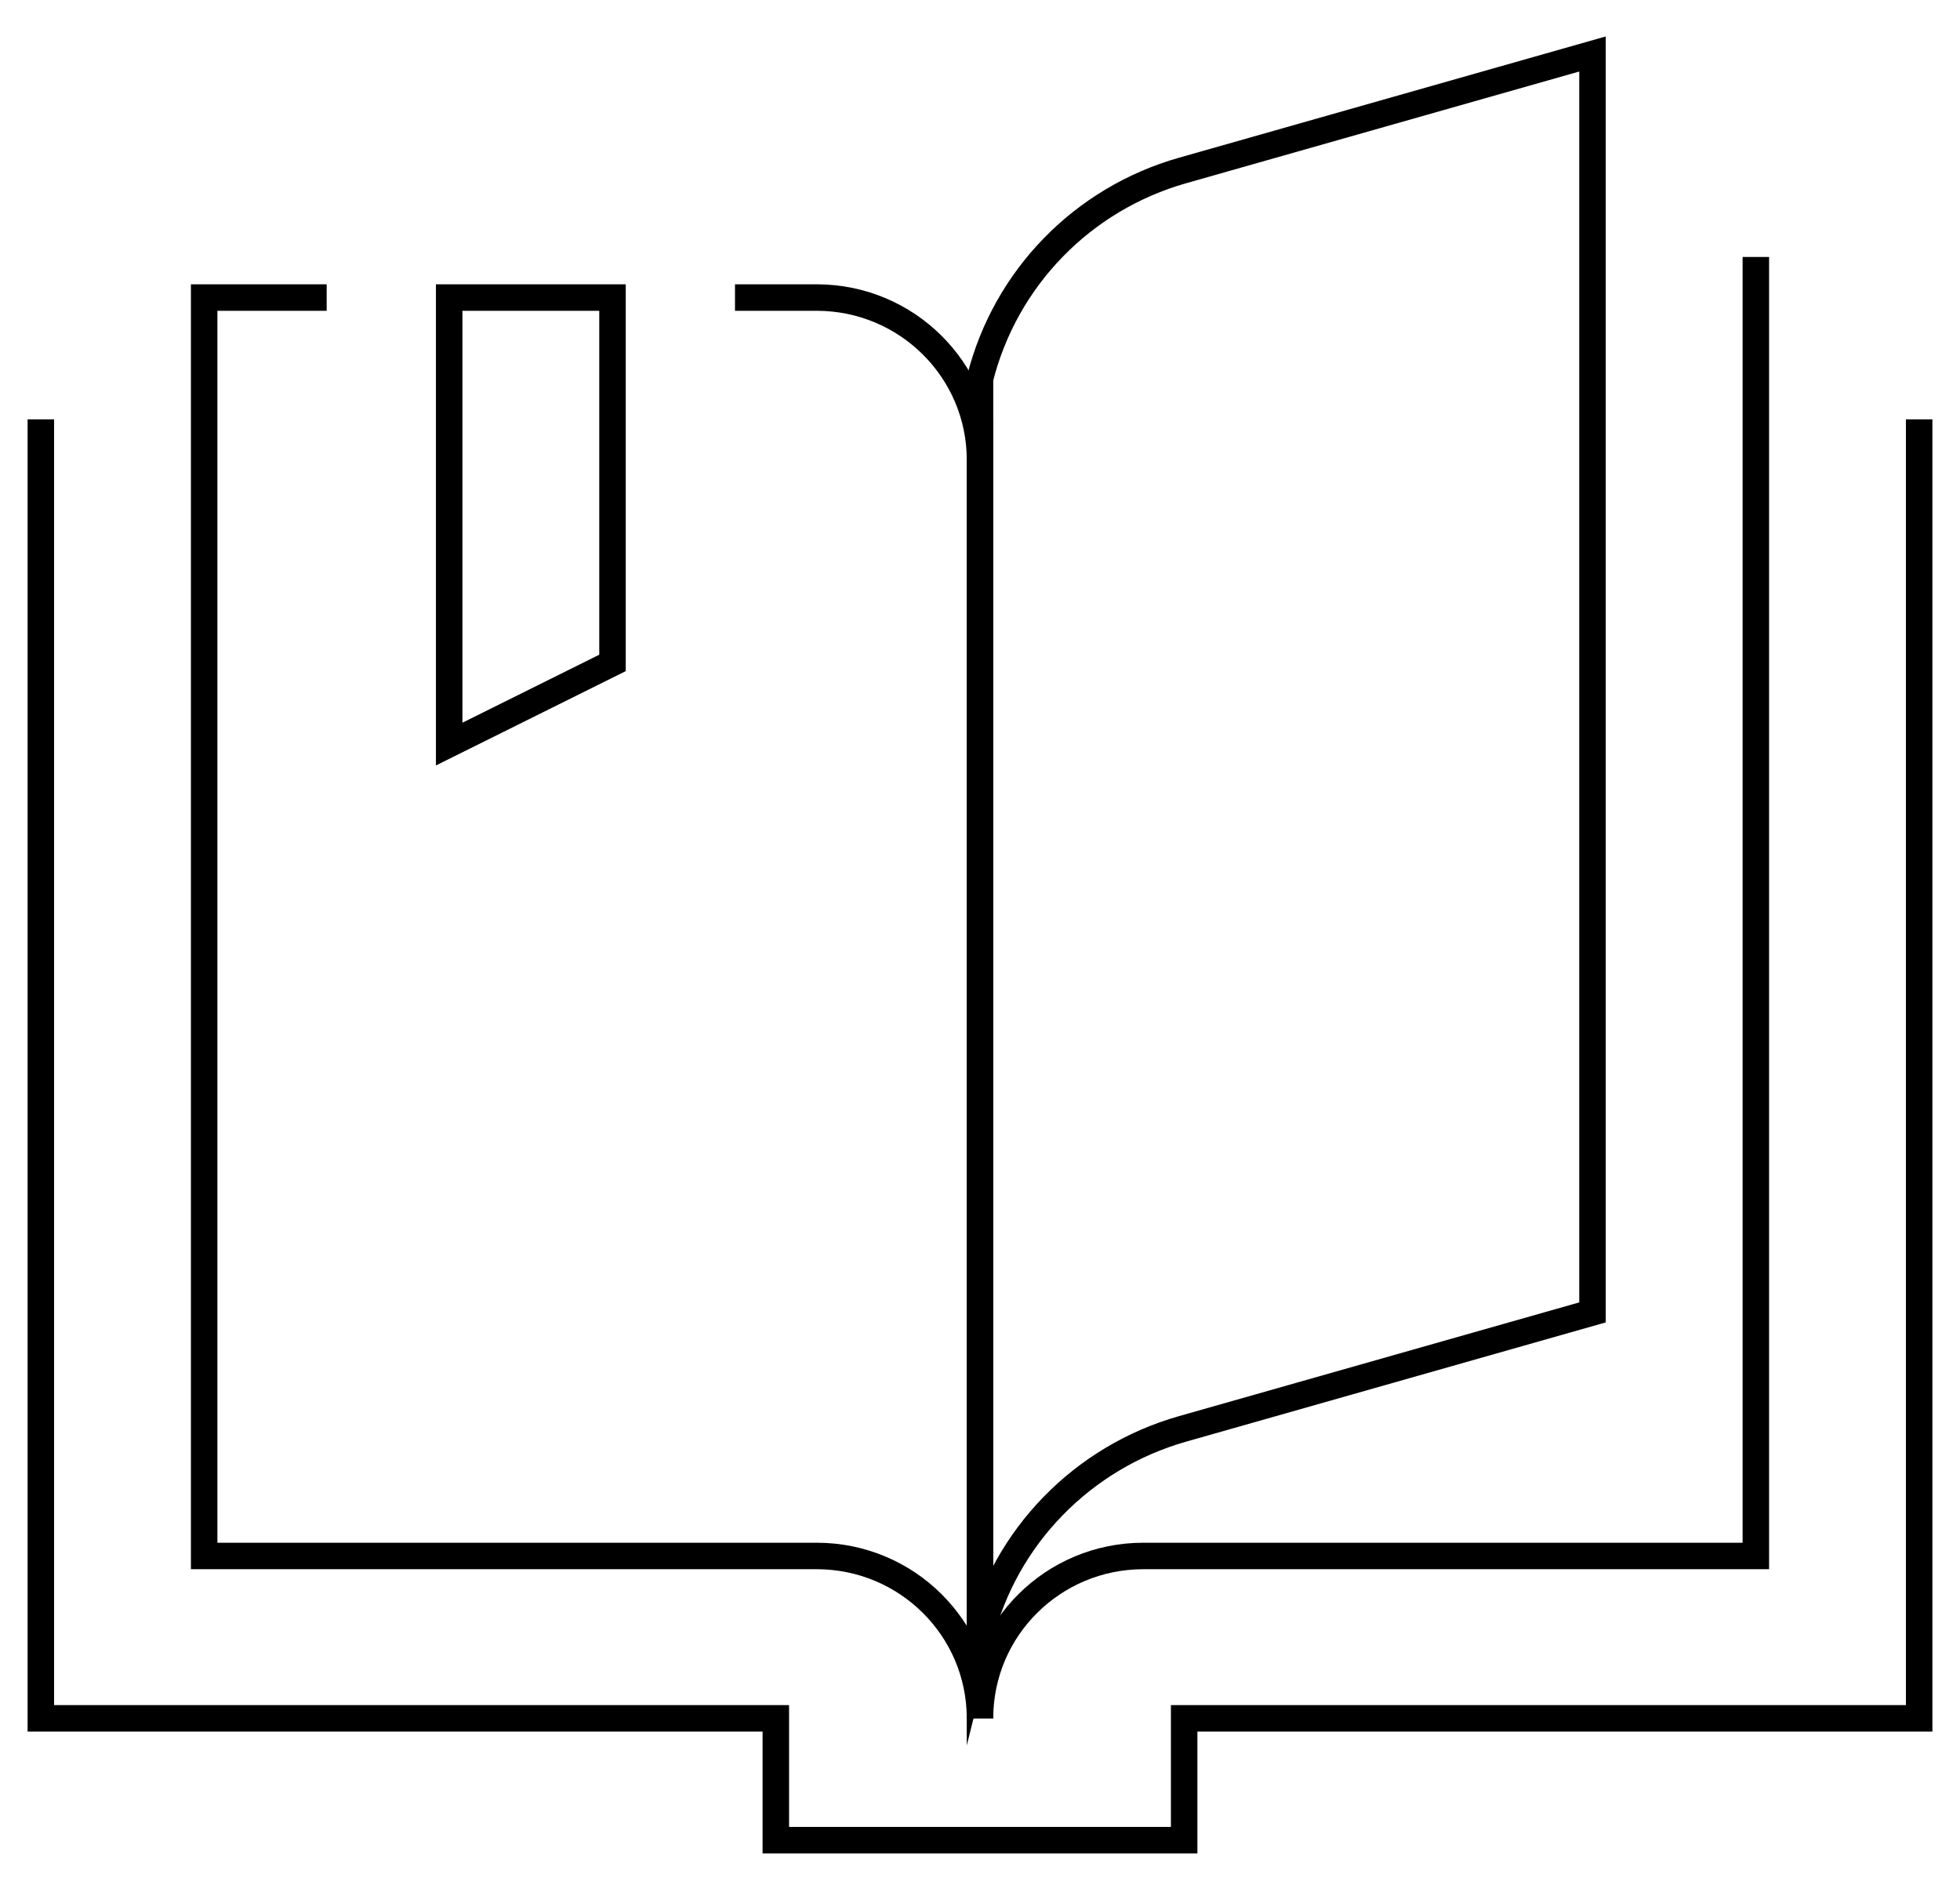
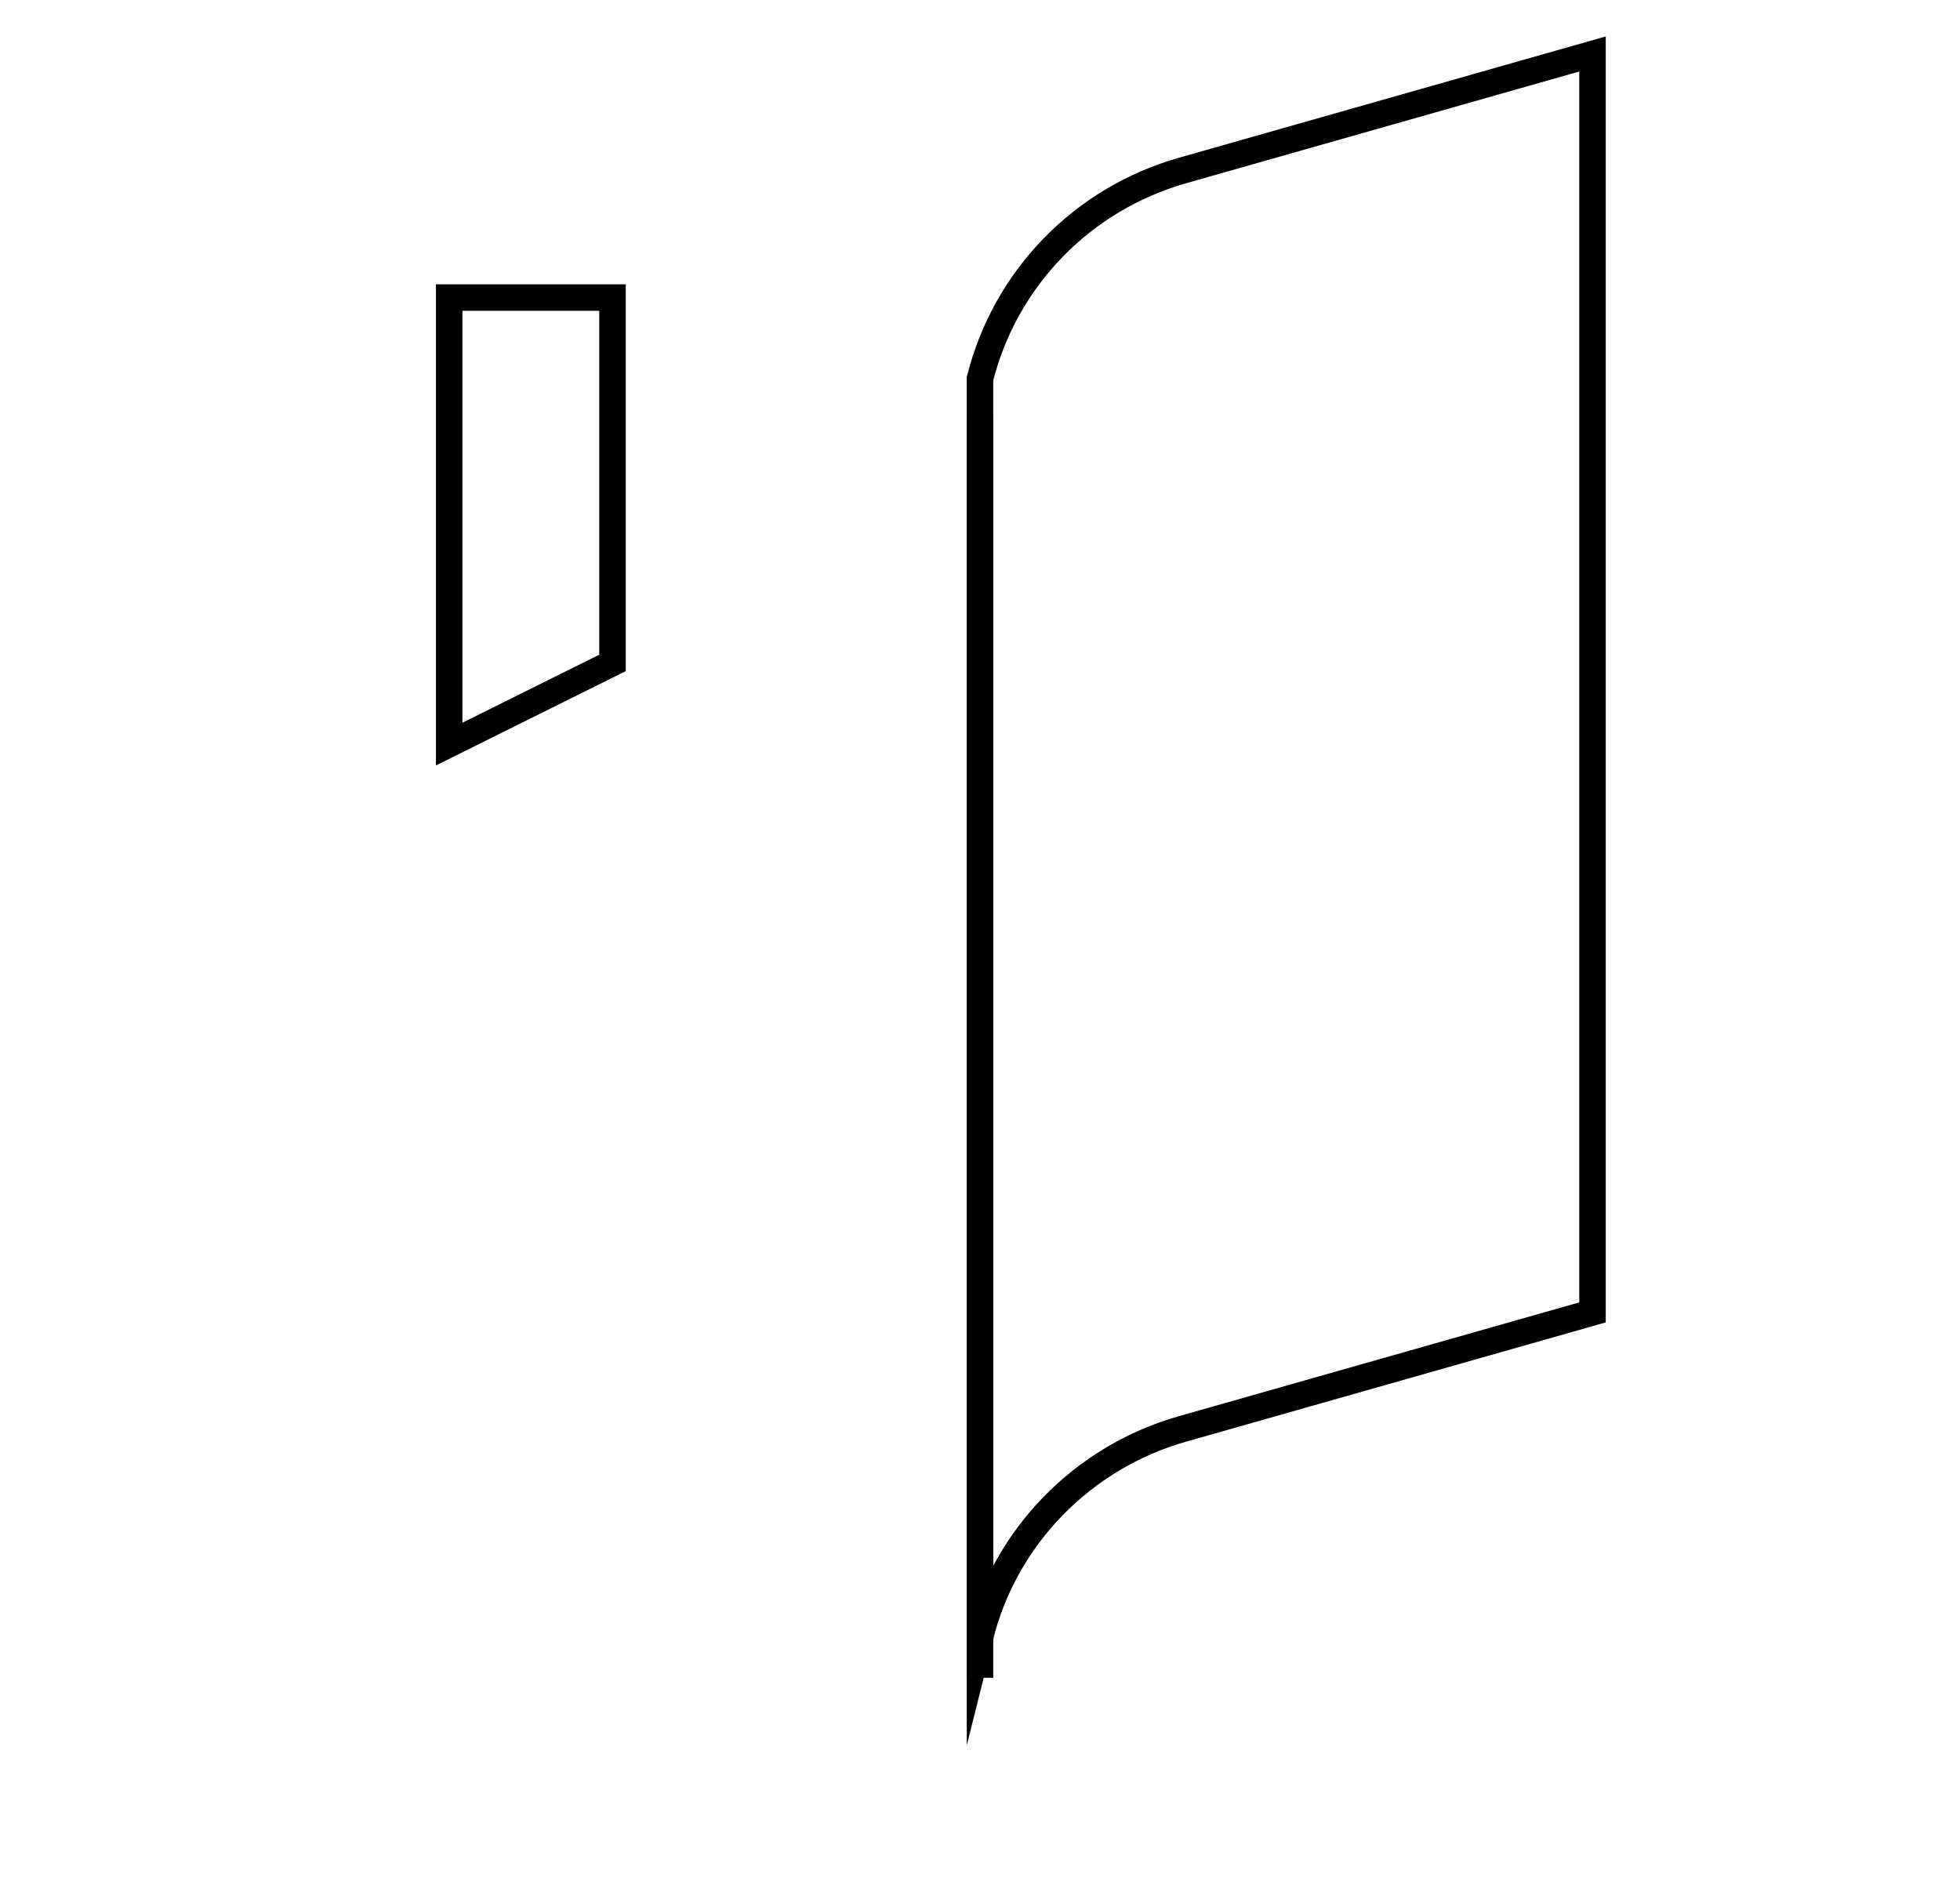
<svg xmlns="http://www.w3.org/2000/svg" width="74" height="71" viewBox="0 0 74 71" fill="none">
-   <path d="M12.334 11.233H7.708V58.74H30.834C34.241 58.74 37 61.483 37 64.87" stroke="black" stroke-miterlimit="10" />
-   <path d="M37 17.363C37 13.976 34.24 11.233 30.833 11.233H27.75" stroke="black" stroke-miterlimit="10" />
-   <path d="M66.292 9.701V58.74H43.167C39.76 58.74 37 61.483 37 64.87" stroke="black" stroke-miterlimit="10" />
  <path d="M37 61.805V14.298C37.956 10.498 40.87 7.509 44.647 6.436L60.125 2.038V49.545L44.647 53.943C40.87 55.016 37.94 58.02 37 61.805Z" stroke="black" stroke-miterlimit="10" />
  <path d="M37 15.831V63.338" stroke="black" stroke-miterlimit="10" />
-   <path d="M1.542 15.831V64.87H29.291V69.468H44.708V64.87H72.458V15.831" stroke="black" stroke-miterlimit="10" />
  <path d="M16.959 11.233V28.09L23.125 25.026V11.233H16.959Z" stroke="black" stroke-miterlimit="10" />
</svg>